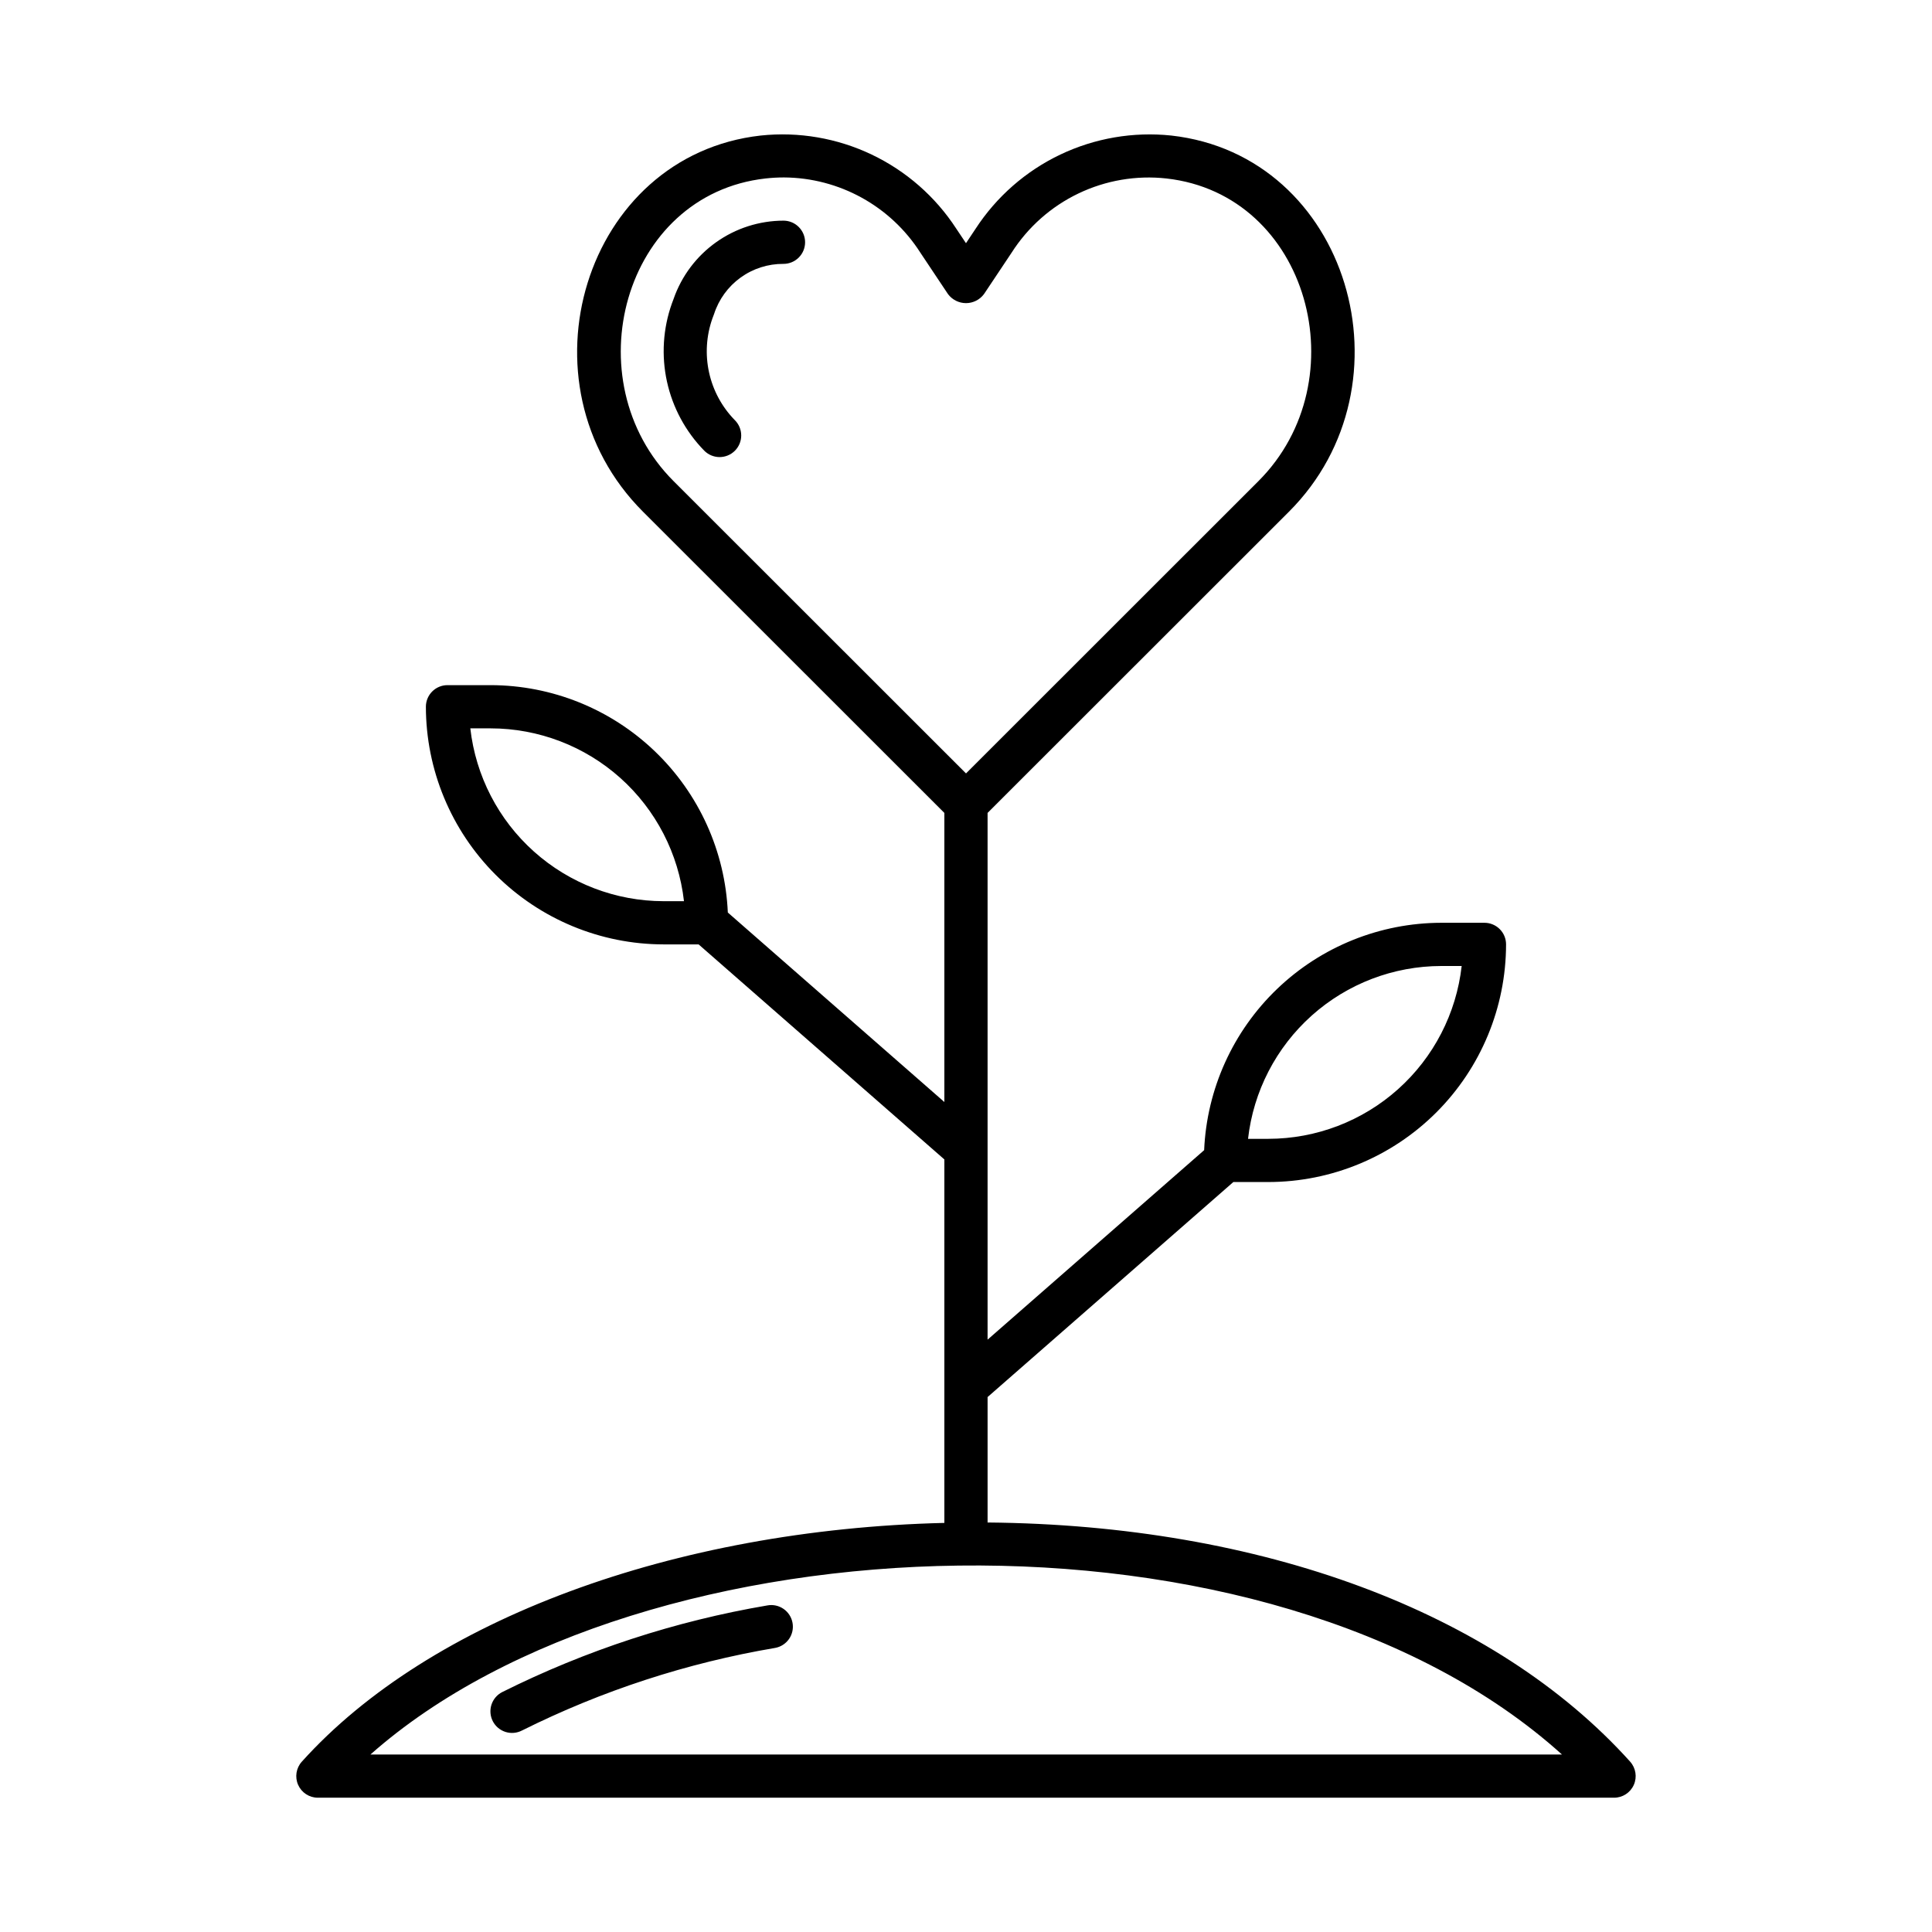
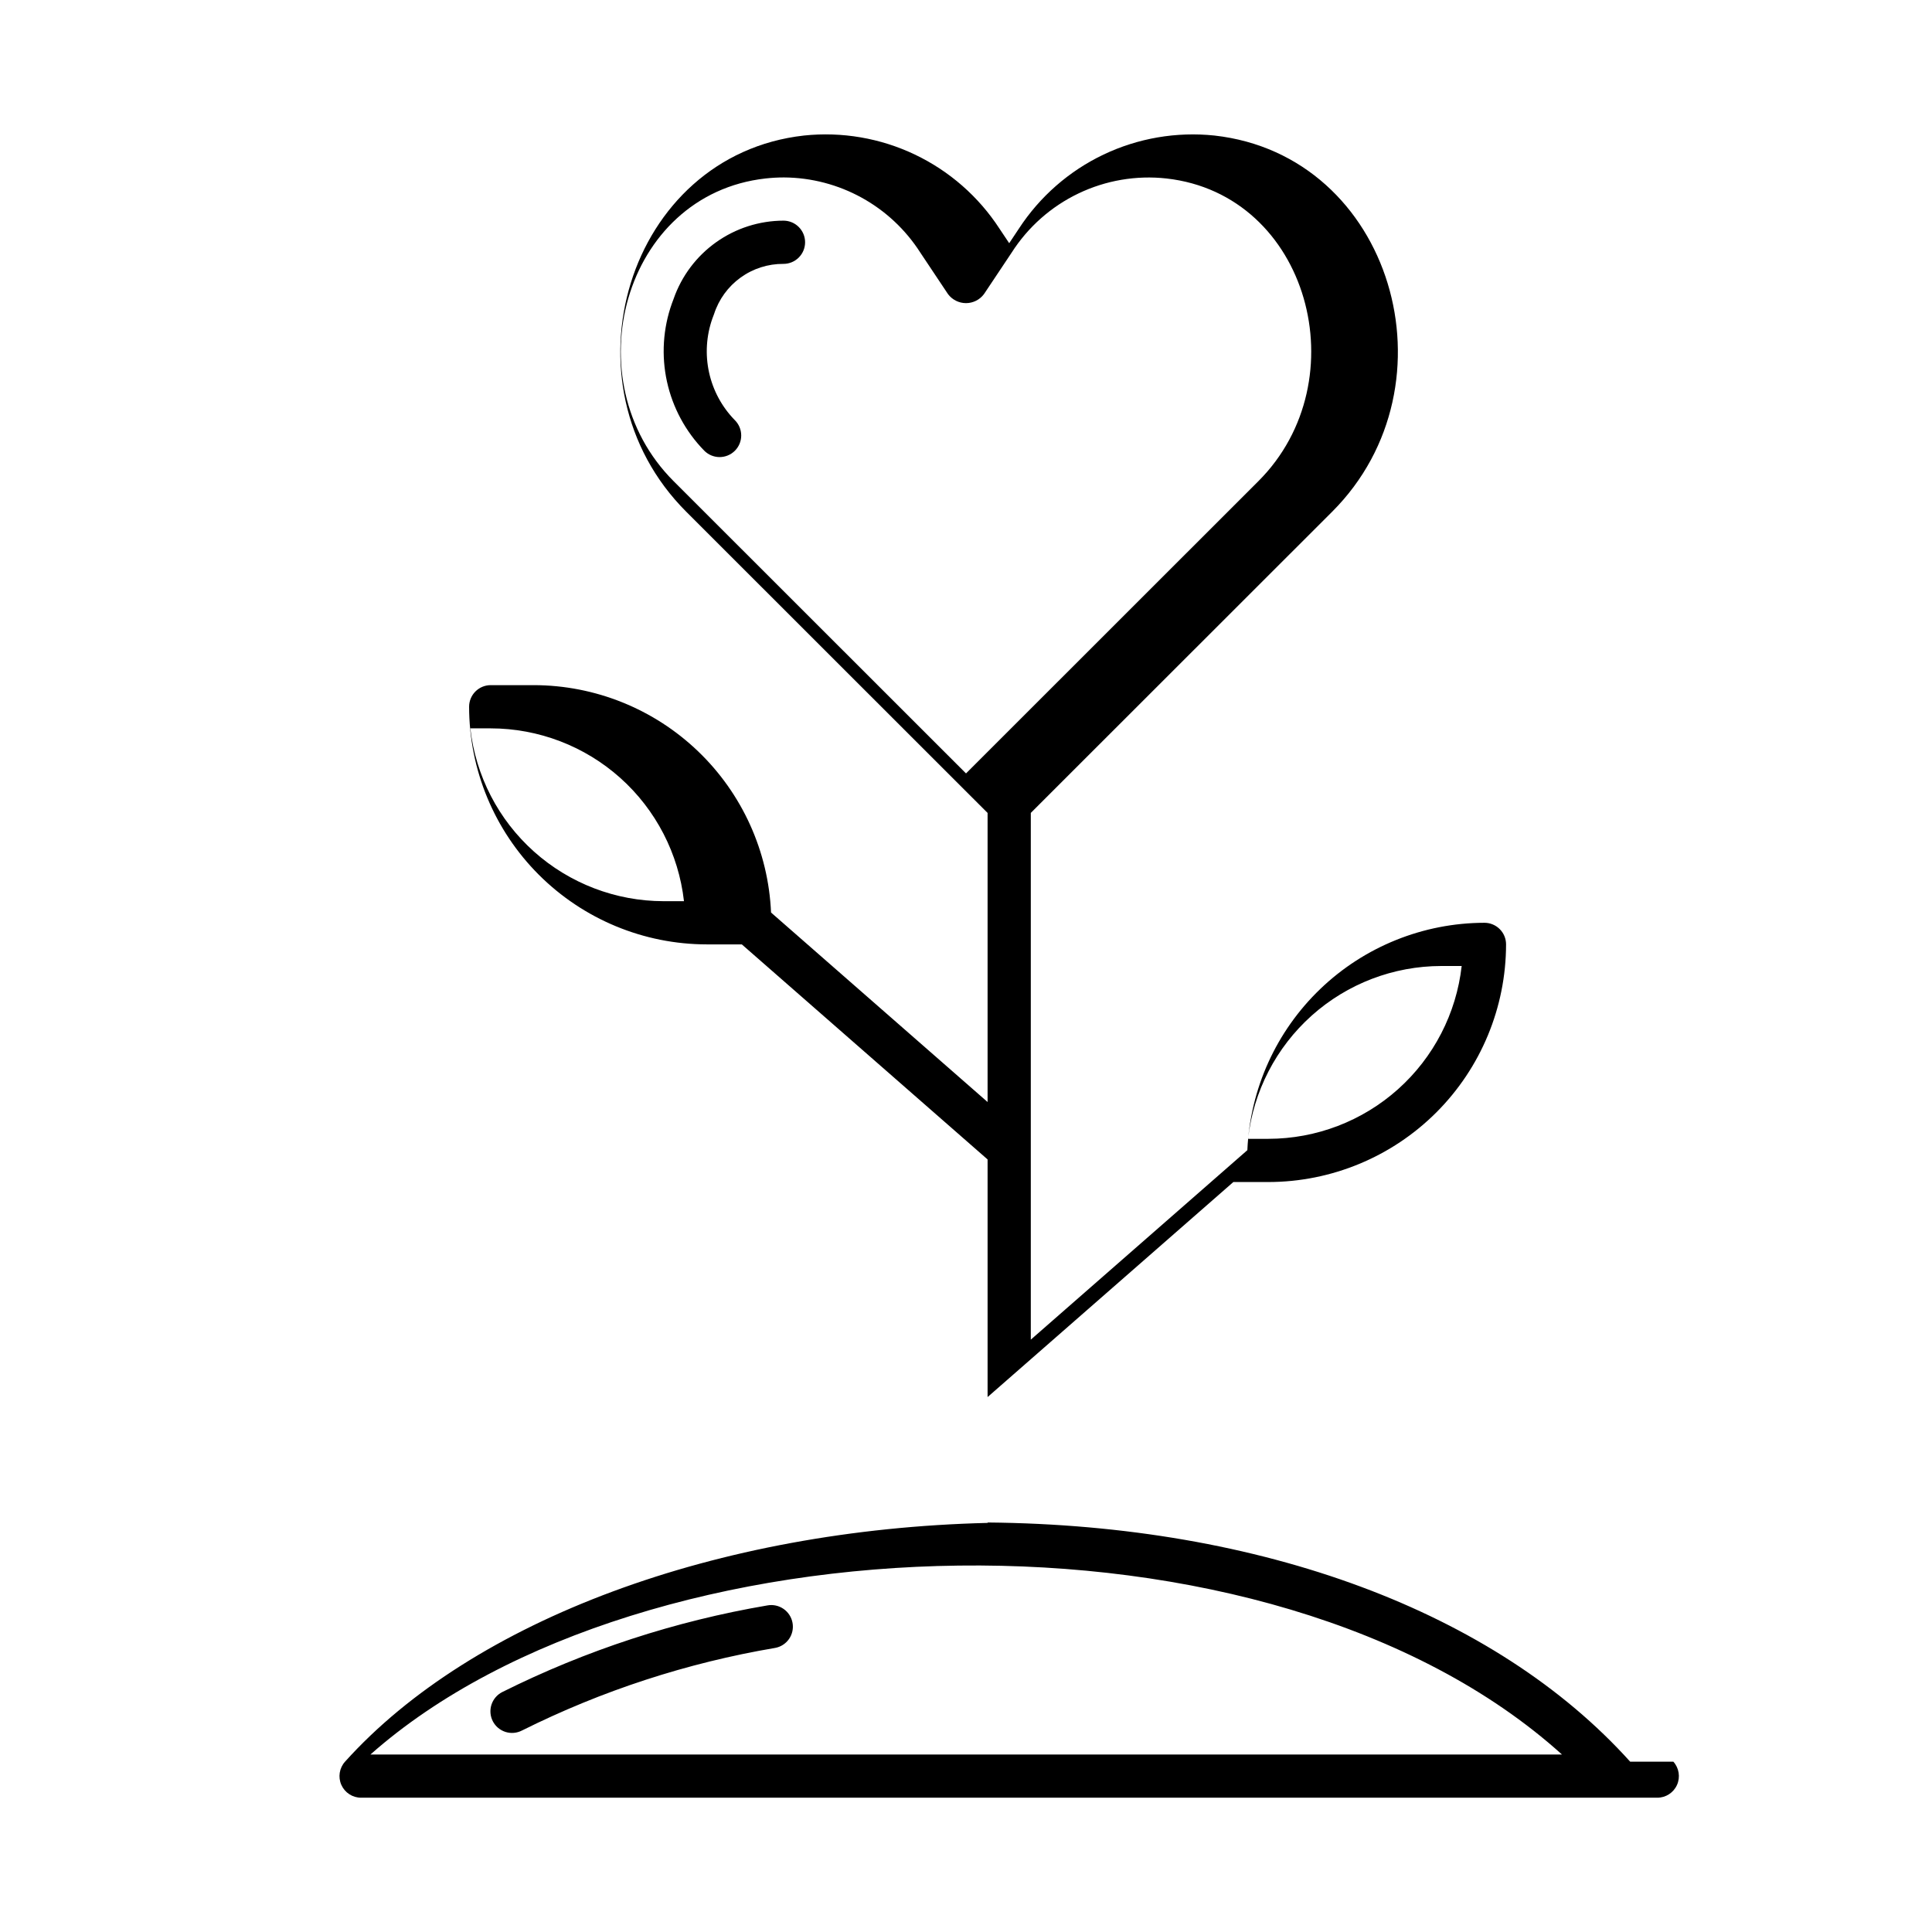
<svg xmlns="http://www.w3.org/2000/svg" fill="#000000" width="800px" height="800px" version="1.1" viewBox="144 144 512 512">
-   <path d="m576.01 610.86c-35.777-39.75-97.73-62.742-170.29-63.383v-33.242l65.129-56.984h9.297c16.699-0.02 32.707-6.66 44.512-18.465 11.805-11.809 18.445-27.816 18.465-44.512 0-1.52-0.602-2.977-1.676-4.047-1.074-1.074-2.531-1.68-4.047-1.68h-11.453c-16.215 0.027-31.797 6.305-43.5 17.531-11.703 11.223-18.633 26.527-19.336 42.727l-57.391 50.215v-139.59l79.867-79.824c33.695-33.684 15.922-94.426-31.203-99.688-10.07-1.055-20.238 0.691-29.383 5.043-9.145 4.356-16.906 11.148-22.438 19.633l-2.566 3.856-2.57-3.848c-5.523-8.492-13.285-15.289-22.43-19.645s-19.316-6.102-29.391-5.039c-46.766 5.223-65.191 65.711-31.203 99.688l79.867 79.828v76.613l-57.387-50.219c-0.707-16.199-7.633-31.504-19.34-42.727-11.703-11.227-27.285-17.504-43.5-17.531h-11.449c-3.164 0-5.727 2.566-5.727 5.727 0.02 16.695 6.66 32.703 18.465 44.512 11.809 11.805 27.816 18.445 44.512 18.465h9.297l65.129 56.988v96.324c-71.656 1.738-136.38 25.605-170.28 63.273-1.516 1.68-1.895 4.094-0.977 6.16 0.922 2.066 2.969 3.394 5.231 3.394h343.5c2.262 0 4.312-1.328 5.231-3.394 0.922-2.066 0.539-4.481-0.973-6.16zm-50.059-210.86h5.41c-1.422 12.59-7.43 24.215-16.875 32.66-9.441 8.445-21.664 13.125-34.336 13.141h-5.41 0.004c1.422-12.59 7.43-24.215 16.875-32.664 9.441-8.445 21.664-13.121 34.332-13.137zm-206.1-17.176c-12.672-0.016-24.891-4.695-34.336-13.141-9.445-8.445-15.449-20.07-16.875-32.66h5.41c12.668 0.016 24.891 4.691 34.336 13.137 9.441 8.449 15.449 20.074 16.875 32.664zm27.039-191.53c1.613-0.18 3.238-0.27 4.863-0.27 14.652 0.082 28.262 7.586 36.148 19.93l7.332 10.992c1.125 1.5 2.891 2.387 4.766 2.387s3.641-0.887 4.762-2.387l7.332-10.992c4.324-6.777 10.457-12.211 17.703-15.684 7.25-3.473 15.328-4.852 23.316-3.973 37.77 4.223 51.059 53.543 24.379 80.211l-77.488 77.457-77.496-77.457c-26.664-26.656-13.41-75.988 24.383-80.215zm-104.72 417.67c72.082-63.809 238.44-69.711 315.77 0zm111.86-34.891c0.27 1.496-0.066 3.035-0.934 4.281-0.871 1.246-2.195 2.098-3.691 2.363-23.312 3.953-45.914 11.324-67.07 21.883-1.352 0.699-2.922 0.836-4.371 0.379-1.453-0.461-2.66-1.477-3.359-2.828-0.699-1.352-0.828-2.926-0.367-4.375 0.465-1.449 1.484-2.652 2.836-3.348 22.18-11.078 45.871-18.824 70.312-22.98 1.496-0.27 3.035 0.07 4.281 0.938 1.246 0.867 2.098 2.195 2.363 3.688zm3.328-365.87c0 1.52-0.605 2.977-1.68 4.047-1.07 1.074-2.527 1.68-4.047 1.68-4.082-0.031-8.066 1.242-11.375 3.633-3.305 2.387-5.766 5.773-7.019 9.656l-0.434 1.152c-1.629 4.594-1.941 9.551-0.898 14.312 1.039 4.758 3.394 9.133 6.797 12.625 1.094 1.066 1.719 2.531 1.727 4.062 0.012 1.531-0.594 3-1.676 4.082-1.082 1.082-2.555 1.688-4.086 1.68-1.531-0.012-2.992-0.633-4.062-1.73-4.926-5.051-8.34-11.383-9.852-18.277-1.508-6.891-1.055-14.07 1.312-20.719l0.465-1.238h-0.004c2.113-6.039 6.047-11.273 11.262-14.977 5.211-3.707 11.449-5.703 17.844-5.715 1.52 0 2.977 0.605 4.047 1.68 1.074 1.074 1.68 2.527 1.68 4.047z" />
+   <path d="m576.01 610.86c-35.777-39.75-97.73-62.742-170.29-63.383v-33.242l65.129-56.984h9.297c16.699-0.02 32.707-6.66 44.512-18.465 11.805-11.809 18.445-27.816 18.465-44.512 0-1.52-0.602-2.977-1.676-4.047-1.074-1.074-2.531-1.68-4.047-1.68c-16.215 0.027-31.797 6.305-43.5 17.531-11.703 11.223-18.633 26.527-19.336 42.727l-57.391 50.215v-139.59l79.867-79.824c33.695-33.684 15.922-94.426-31.203-99.688-10.07-1.055-20.238 0.691-29.383 5.043-9.145 4.356-16.906 11.148-22.438 19.633l-2.566 3.856-2.57-3.848c-5.523-8.492-13.285-15.289-22.43-19.645s-19.316-6.102-29.391-5.039c-46.766 5.223-65.191 65.711-31.203 99.688l79.867 79.828v76.613l-57.387-50.219c-0.707-16.199-7.633-31.504-19.34-42.727-11.703-11.227-27.285-17.504-43.5-17.531h-11.449c-3.164 0-5.727 2.566-5.727 5.727 0.02 16.695 6.66 32.703 18.465 44.512 11.809 11.805 27.816 18.445 44.512 18.465h9.297l65.129 56.988v96.324c-71.656 1.738-136.38 25.605-170.28 63.273-1.516 1.68-1.895 4.094-0.977 6.16 0.922 2.066 2.969 3.394 5.231 3.394h343.5c2.262 0 4.312-1.328 5.231-3.394 0.922-2.066 0.539-4.481-0.973-6.16zm-50.059-210.86h5.41c-1.422 12.59-7.43 24.215-16.875 32.66-9.441 8.445-21.664 13.125-34.336 13.141h-5.41 0.004c1.422-12.59 7.43-24.215 16.875-32.664 9.441-8.445 21.664-13.121 34.332-13.137zm-206.1-17.176c-12.672-0.016-24.891-4.695-34.336-13.141-9.445-8.445-15.449-20.07-16.875-32.66h5.41c12.668 0.016 24.891 4.691 34.336 13.137 9.441 8.449 15.449 20.074 16.875 32.664zm27.039-191.53c1.613-0.18 3.238-0.27 4.863-0.27 14.652 0.082 28.262 7.586 36.148 19.93l7.332 10.992c1.125 1.5 2.891 2.387 4.766 2.387s3.641-0.887 4.762-2.387l7.332-10.992c4.324-6.777 10.457-12.211 17.703-15.684 7.25-3.473 15.328-4.852 23.316-3.973 37.77 4.223 51.059 53.543 24.379 80.211l-77.488 77.457-77.496-77.457c-26.664-26.656-13.41-75.988 24.383-80.215zm-104.72 417.67c72.082-63.809 238.44-69.711 315.77 0zm111.86-34.891c0.27 1.496-0.066 3.035-0.934 4.281-0.871 1.246-2.195 2.098-3.691 2.363-23.312 3.953-45.914 11.324-67.07 21.883-1.352 0.699-2.922 0.836-4.371 0.379-1.453-0.461-2.66-1.477-3.359-2.828-0.699-1.352-0.828-2.926-0.367-4.375 0.465-1.449 1.484-2.652 2.836-3.348 22.18-11.078 45.871-18.824 70.312-22.98 1.496-0.27 3.035 0.07 4.281 0.938 1.246 0.867 2.098 2.195 2.363 3.688zm3.328-365.87c0 1.52-0.605 2.977-1.68 4.047-1.07 1.074-2.527 1.68-4.047 1.68-4.082-0.031-8.066 1.242-11.375 3.633-3.305 2.387-5.766 5.773-7.019 9.656l-0.434 1.152c-1.629 4.594-1.941 9.551-0.898 14.312 1.039 4.758 3.394 9.133 6.797 12.625 1.094 1.066 1.719 2.531 1.727 4.062 0.012 1.531-0.594 3-1.676 4.082-1.082 1.082-2.555 1.688-4.086 1.68-1.531-0.012-2.992-0.633-4.062-1.73-4.926-5.051-8.34-11.383-9.852-18.277-1.508-6.891-1.055-14.07 1.312-20.719l0.465-1.238h-0.004c2.113-6.039 6.047-11.273 11.262-14.977 5.211-3.707 11.449-5.703 17.844-5.715 1.52 0 2.977 0.605 4.047 1.68 1.074 1.074 1.68 2.527 1.68 4.047z" />
</svg>